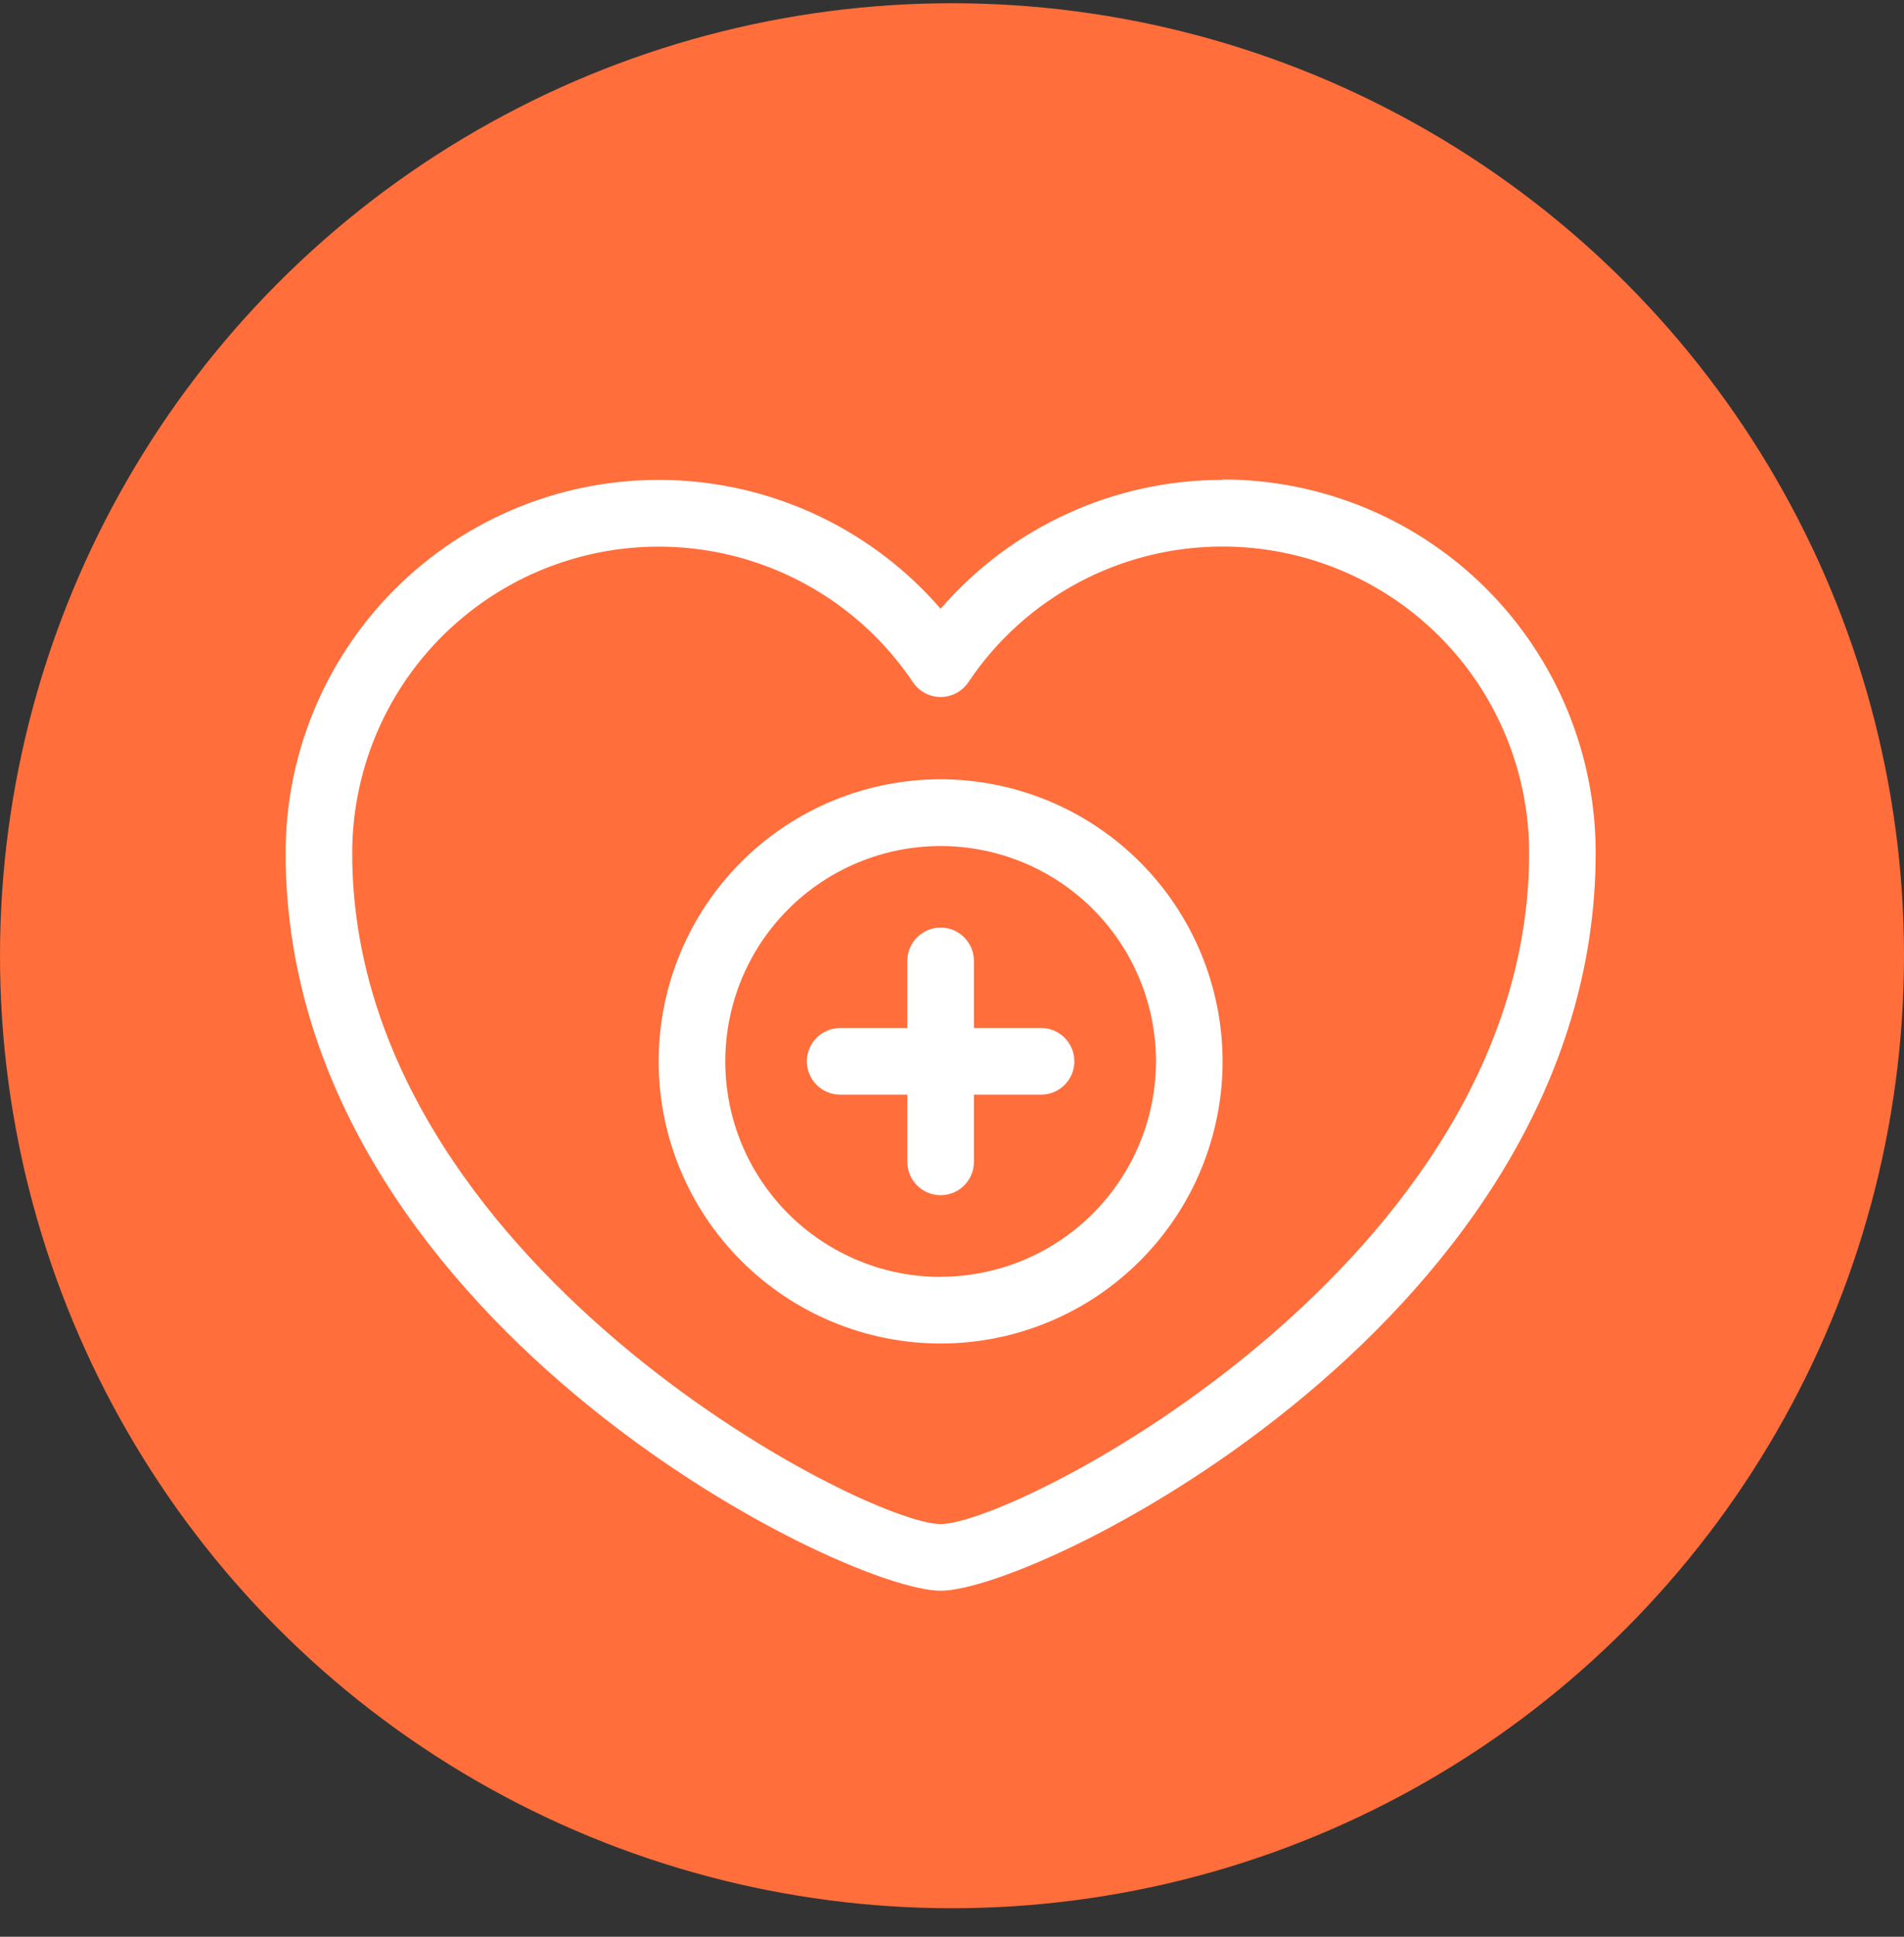
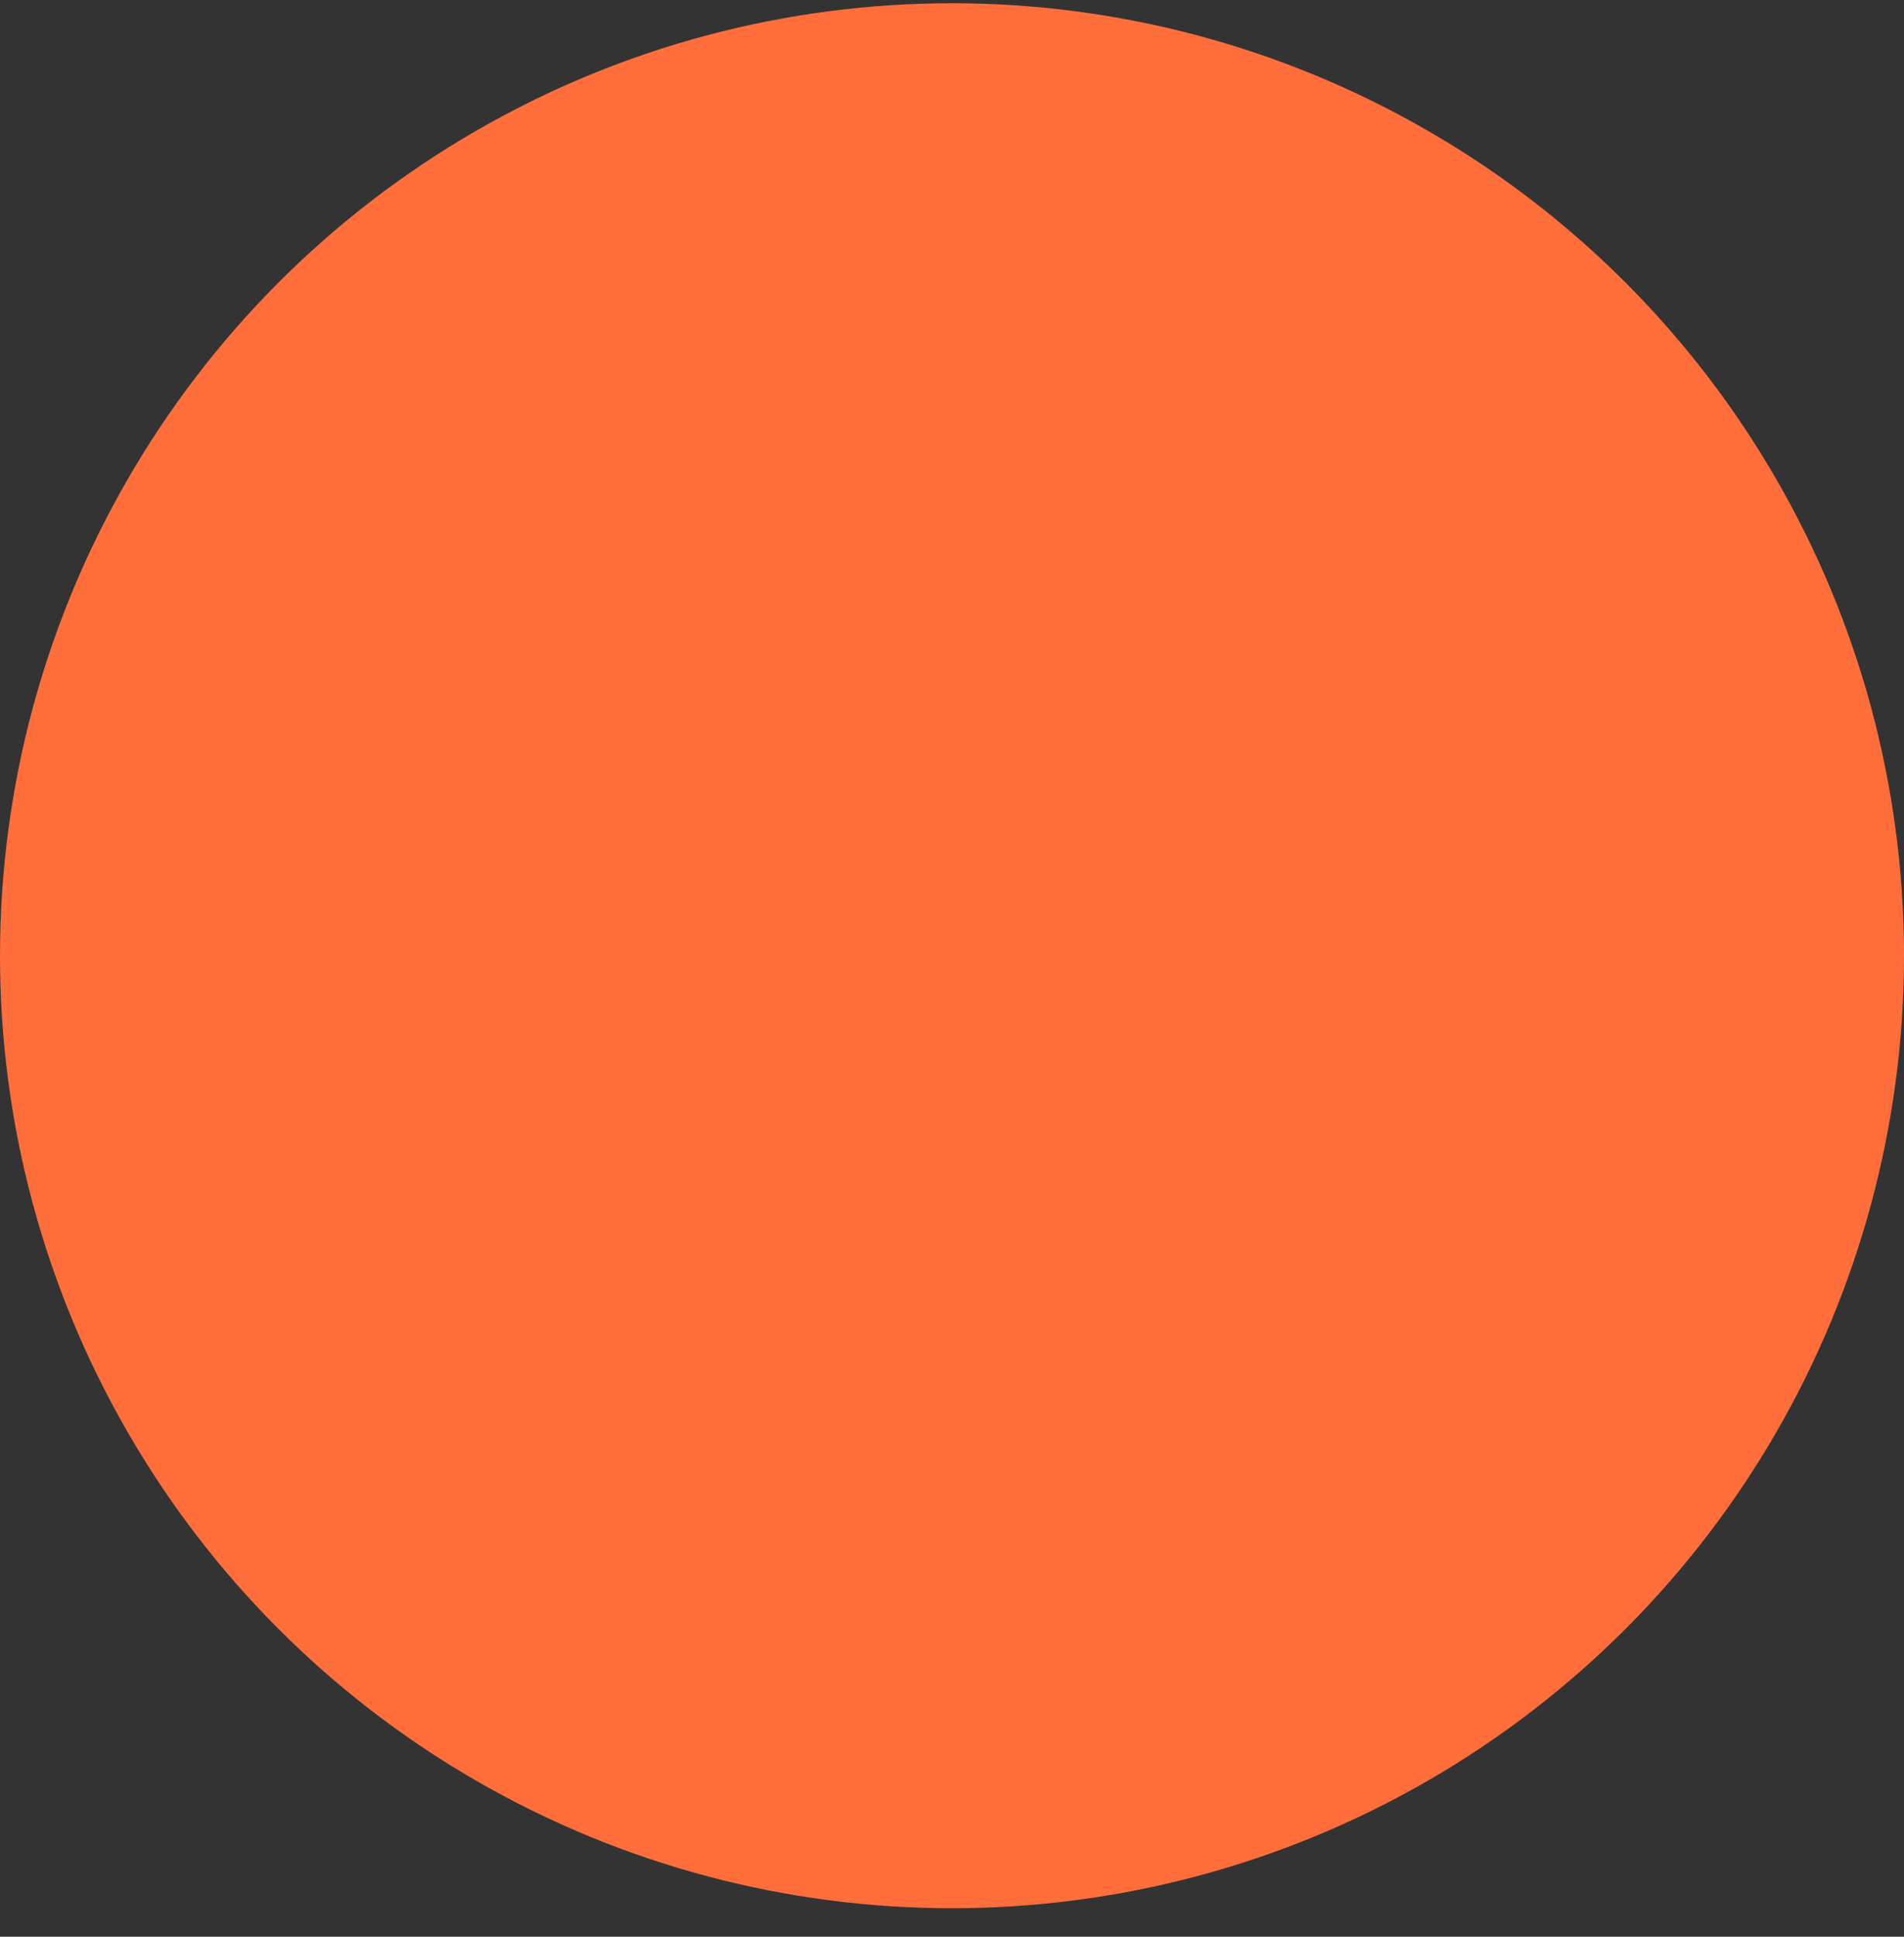
<svg xmlns="http://www.w3.org/2000/svg" viewBox="0 0 60 61" fill="none">
  <rect x="0" y="0" width="60" height="61" fill="#333333" stroke="none" />
  <circle cx="30" cy="30.102" r="30" fill="#FF6E3B" />
-   <path d="M29.642 24.544C27.285 24.544 25.025 25.481 23.359 27.147C21.693 28.813 20.756 31.073 20.756 33.43C20.756 35.786 21.693 38.046 23.359 39.712C25.025 41.379 27.287 42.315 29.643 42.315C32 42.315 34.26 41.379 35.925 39.711C37.591 38.045 38.527 35.785 38.527 33.428C38.524 31.073 37.587 28.815 35.921 27.149C34.255 25.484 31.997 24.548 29.642 24.544ZM29.642 40.218C27.843 40.218 26.116 39.502 24.843 38.23C23.57 36.957 22.855 35.232 22.855 33.433C22.855 31.632 23.57 29.907 24.843 28.634C26.116 27.361 27.843 26.647 29.642 26.647C31.441 26.647 33.168 27.362 34.441 28.634C35.713 29.907 36.428 31.632 36.428 33.433C36.425 35.23 35.708 36.954 34.436 38.225C33.165 39.496 31.441 40.212 29.642 40.214L29.642 40.218Z" fill="white" />
-   <path d="M32.807 32.378H30.691V30.264C30.691 29.684 30.221 29.215 29.642 29.215C29.063 29.215 28.592 29.684 28.592 30.264V32.378H26.477C25.896 32.378 25.427 32.849 25.427 33.428C25.427 34.008 25.896 34.477 26.477 34.477H28.592V36.595C28.592 37.175 29.063 37.644 29.642 37.644C30.221 37.644 30.691 37.175 30.691 36.595V34.477H32.807C33.388 34.477 33.856 34.008 33.856 33.428C33.856 32.849 33.388 32.378 32.807 32.378Z" fill="white" />
-   <path d="M38.534 15.114C35.121 15.11 31.874 16.59 29.642 19.173C27.538 16.743 24.528 15.28 21.317 15.128C18.105 14.973 14.971 16.143 12.644 18.362C10.317 20.581 9 23.655 9 26.87C9 41.441 26.523 50.102 29.642 50.102C32.761 50.102 50.284 41.433 50.284 26.857C50.284 23.739 49.044 20.75 46.84 18.544C44.636 16.34 41.647 15.102 38.529 15.102L38.534 15.114ZM29.642 48.002C27.246 48.002 11.099 39.727 11.099 26.87C11.101 24.093 12.296 21.45 14.384 19.618C16.47 17.785 19.246 16.94 22 17.297C24.755 17.655 27.222 19.182 28.77 21.488C28.965 21.778 29.291 21.953 29.642 21.953C29.993 21.953 30.319 21.778 30.515 21.488C32.305 18.813 35.313 17.21 38.531 17.214C41.092 17.214 43.549 18.232 45.36 20.043C47.17 21.853 48.187 24.31 48.187 26.87C48.185 39.724 32.038 48.002 29.642 48.002Z" fill="white" />
</svg>